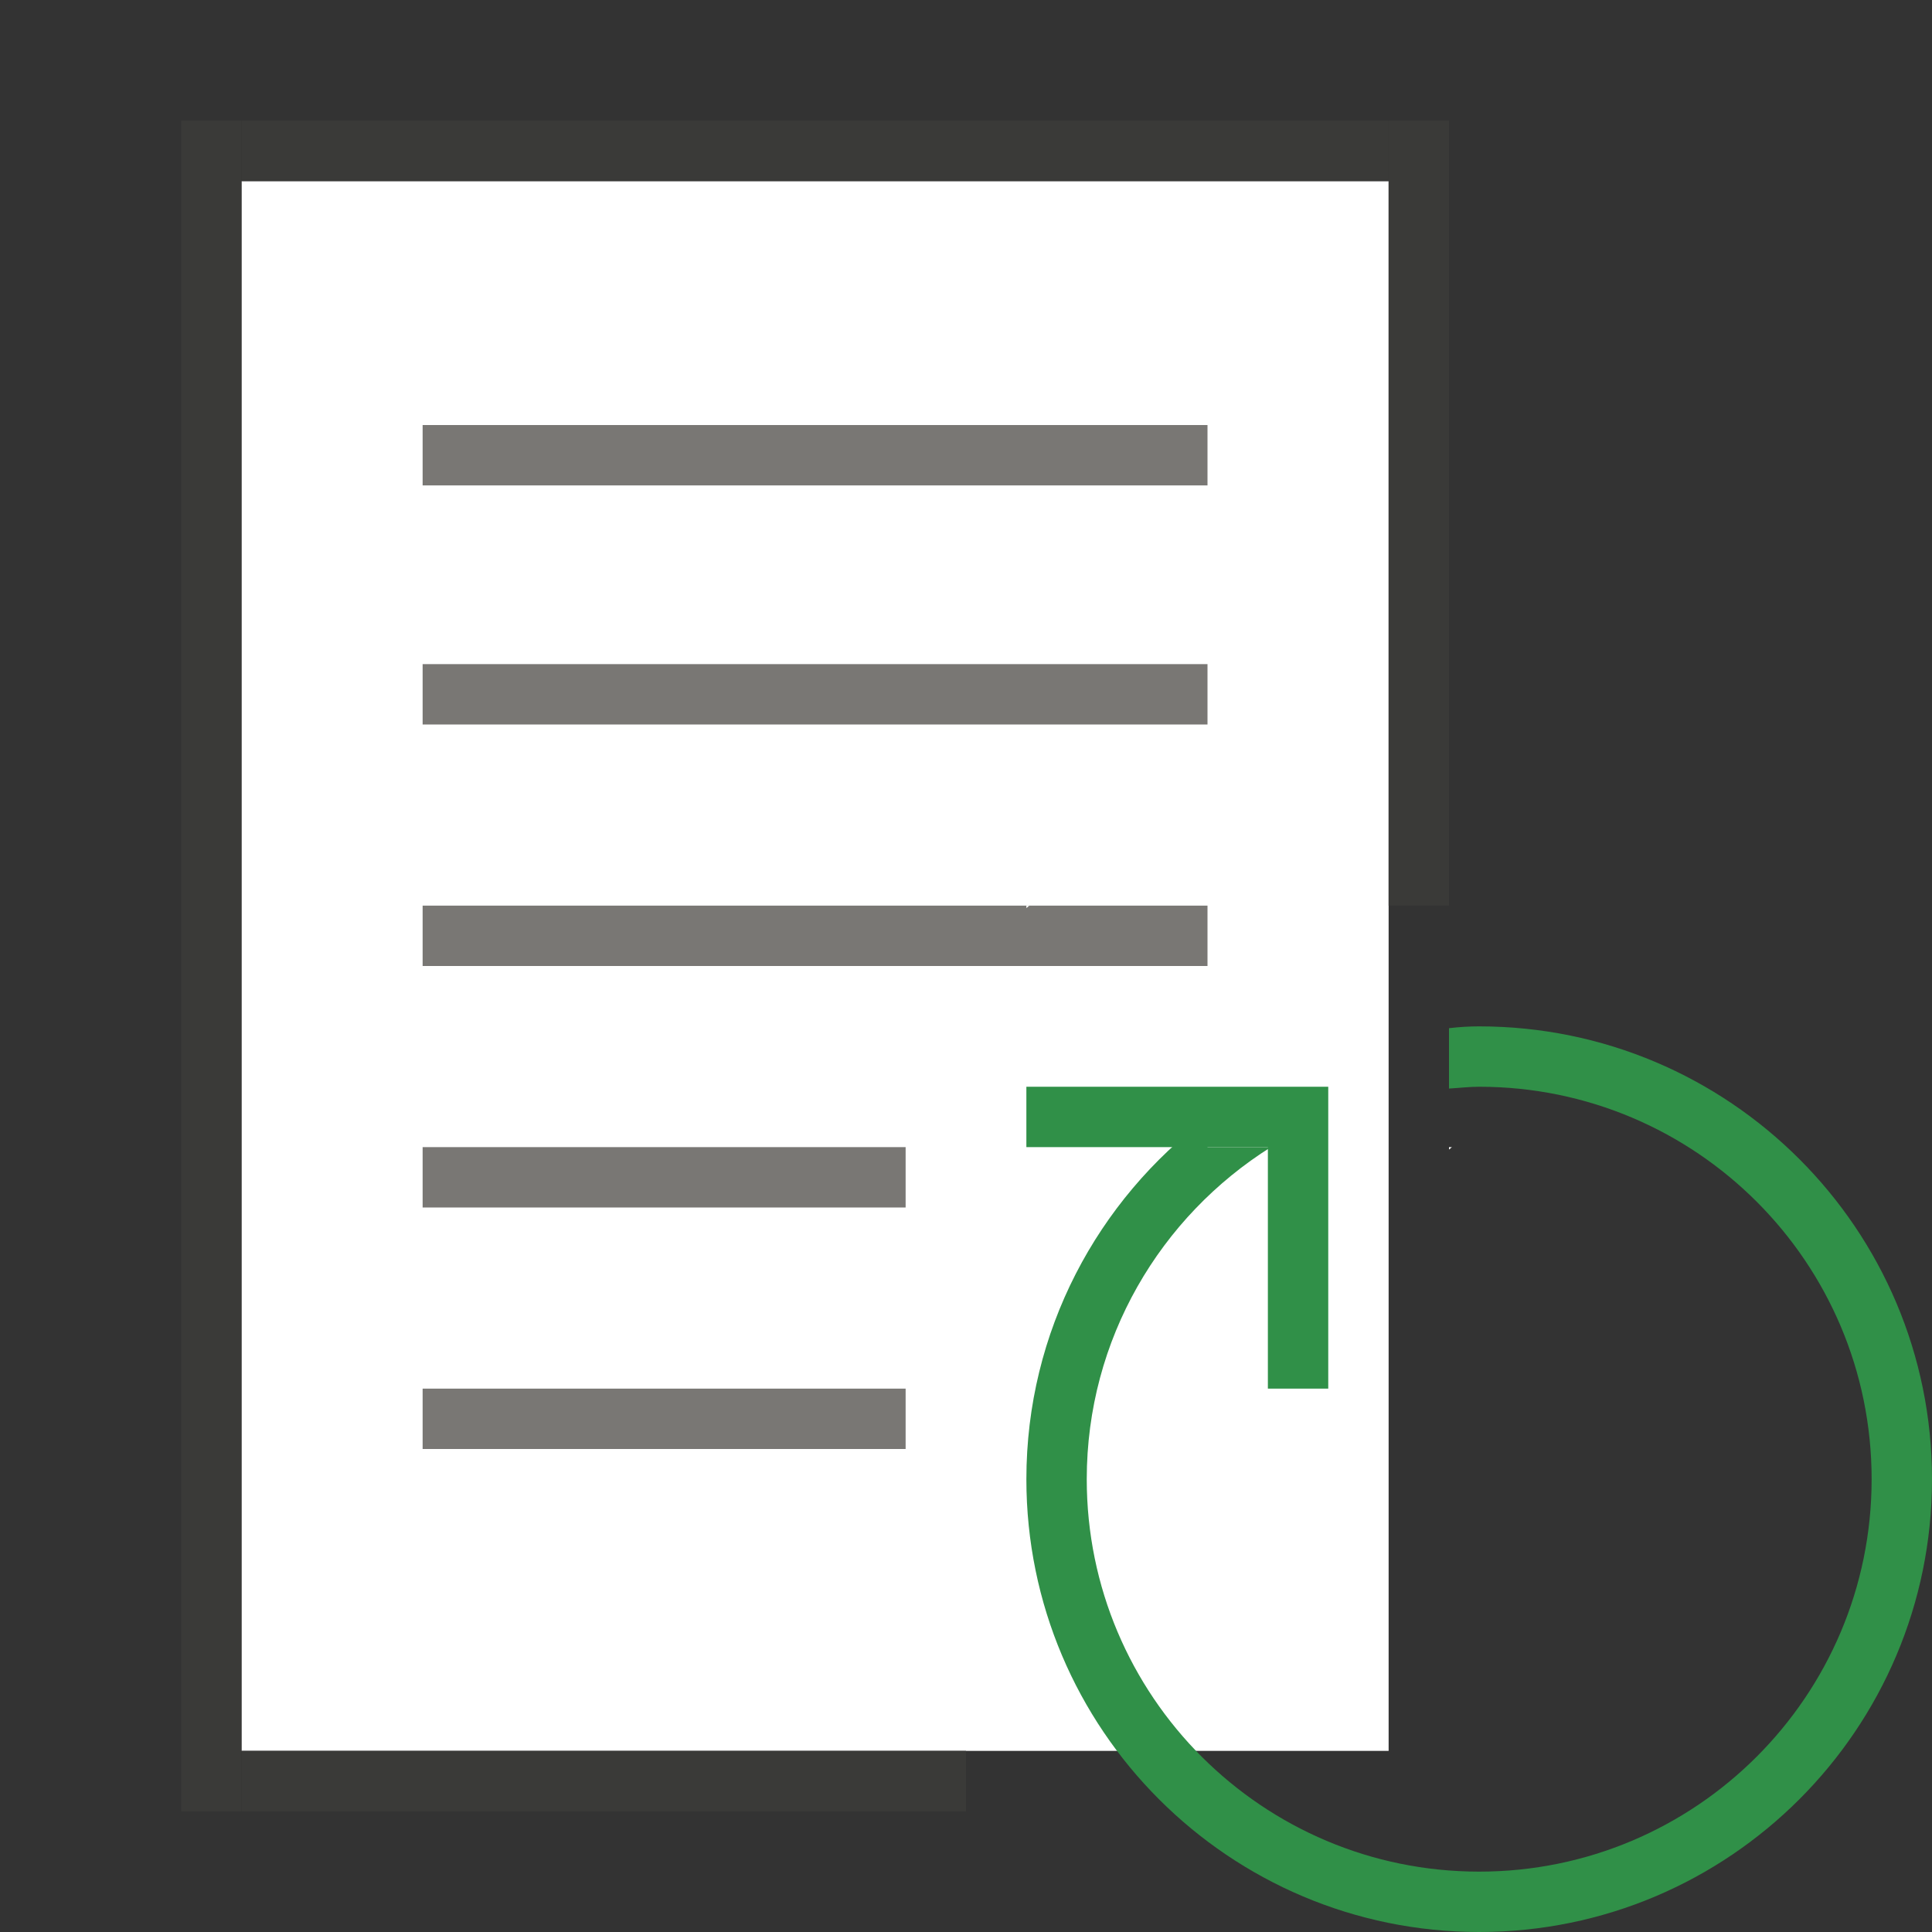
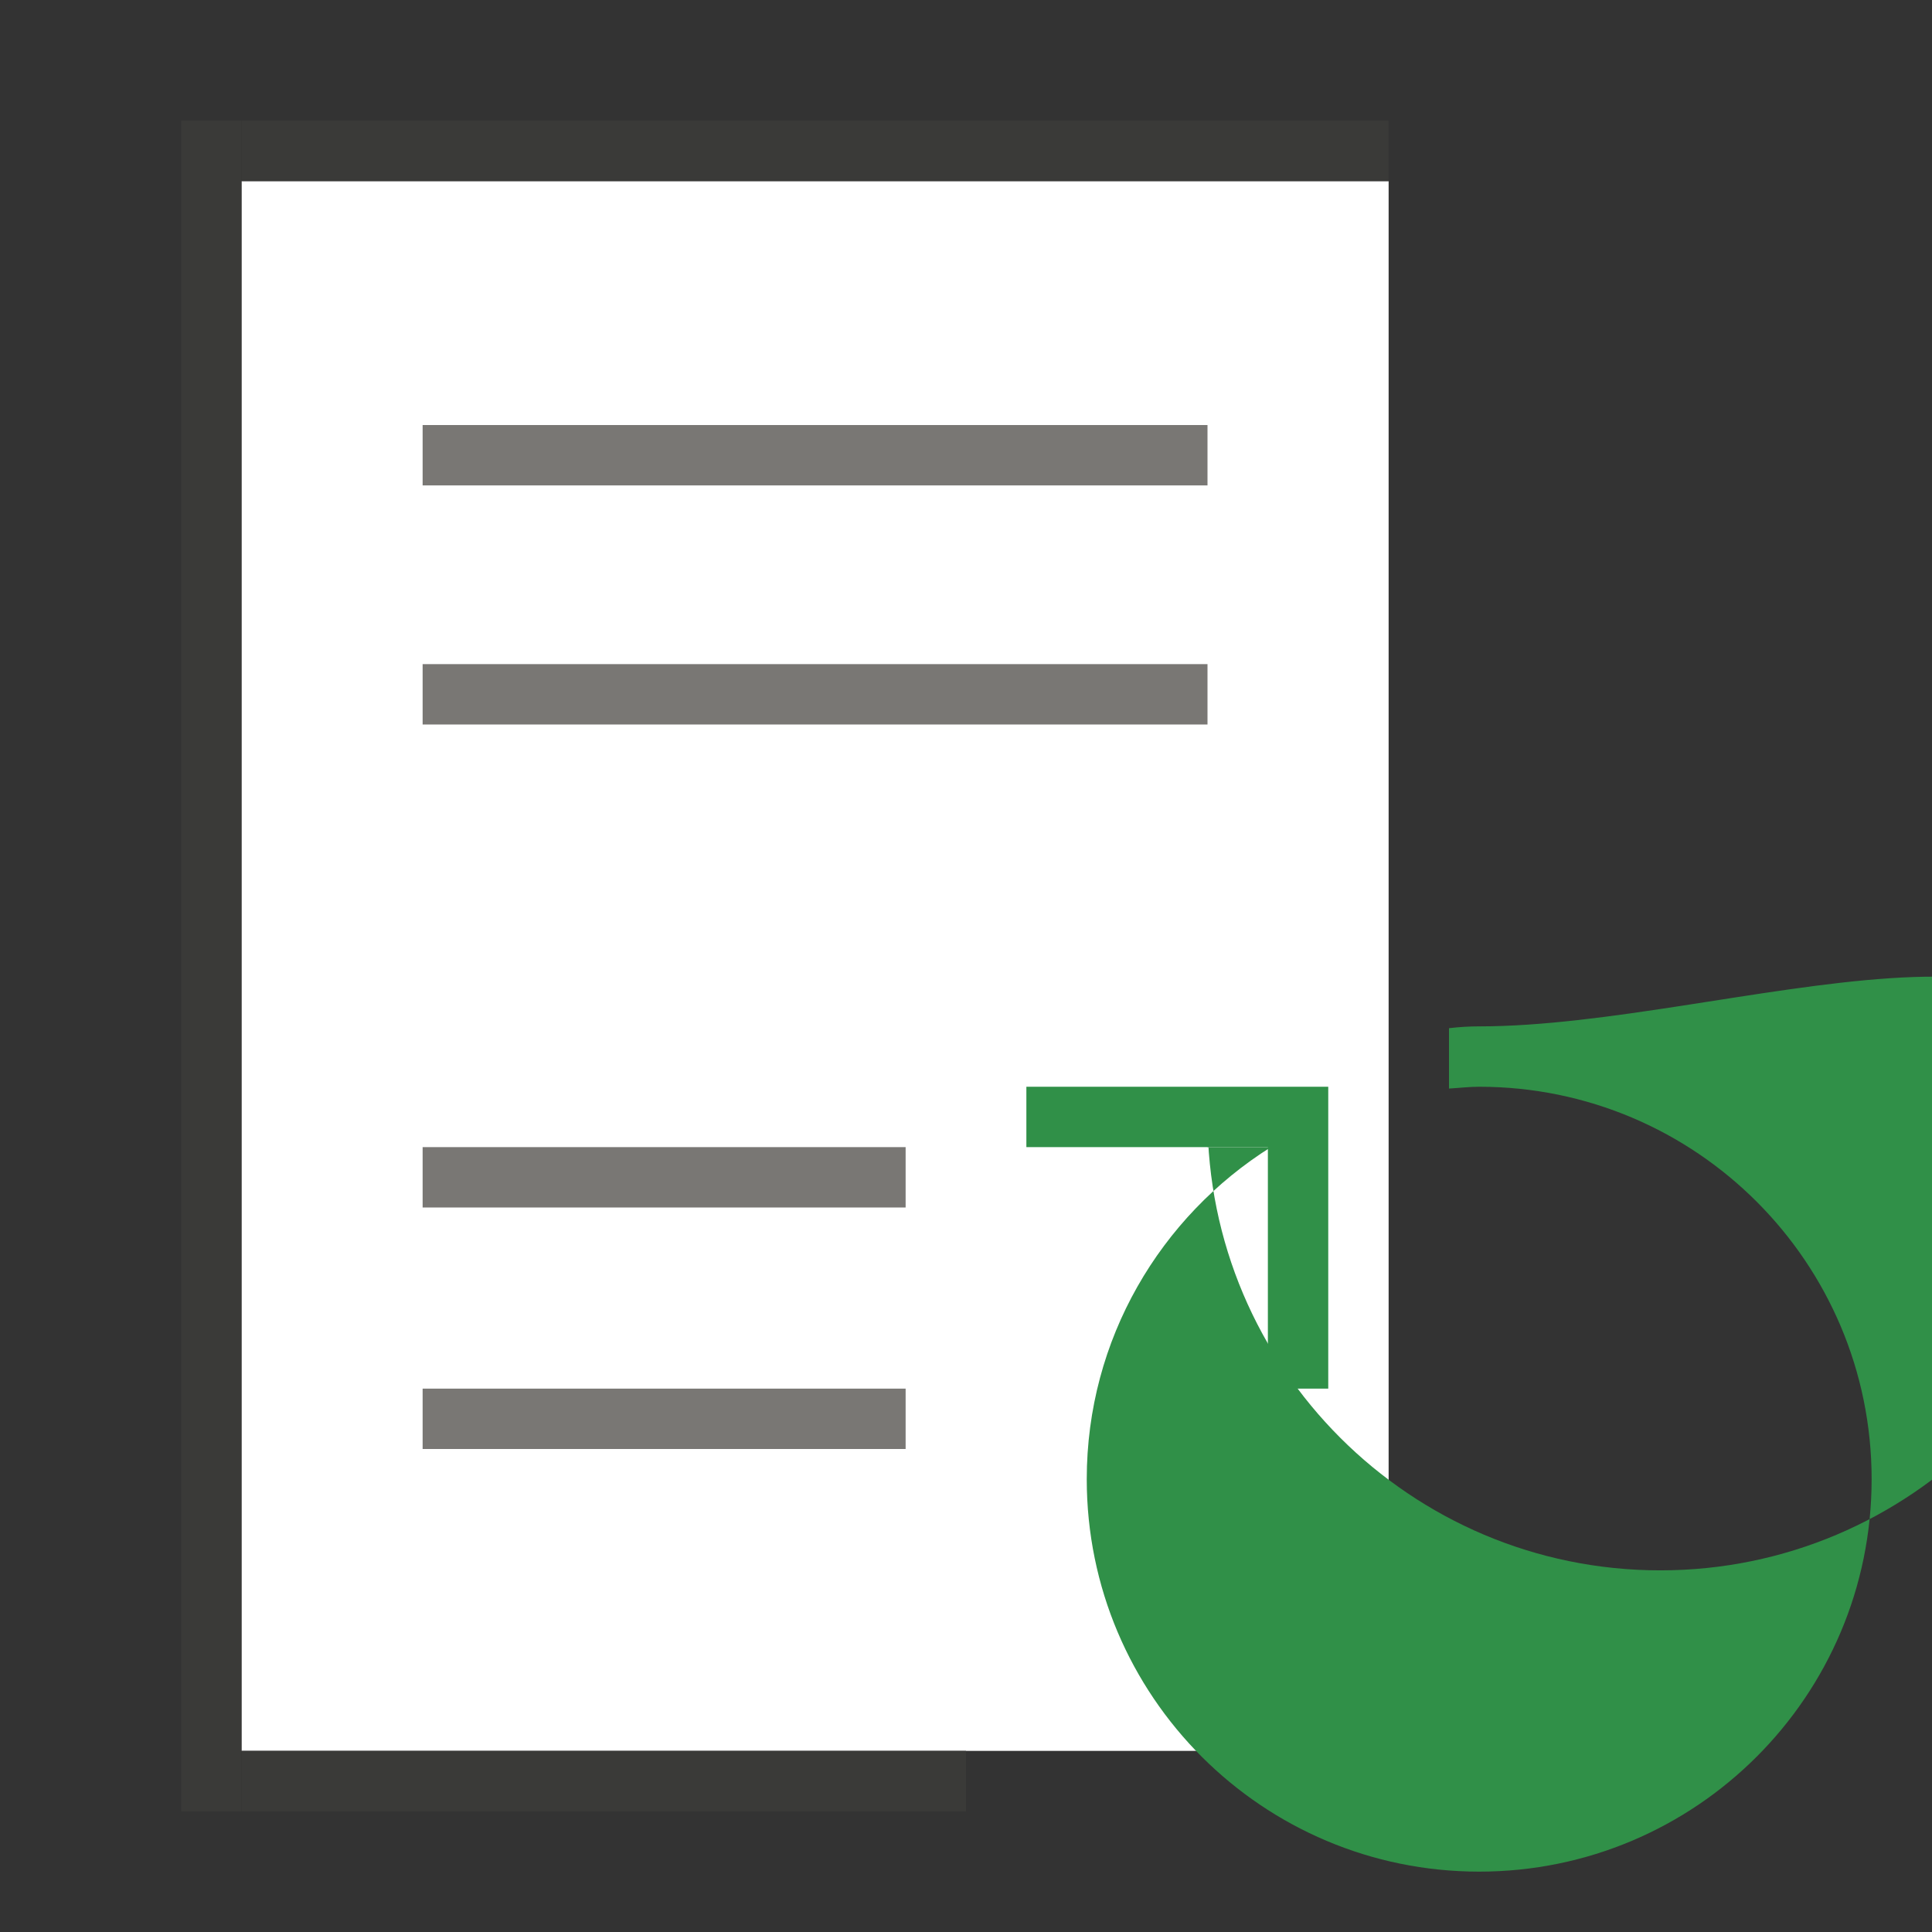
<svg xmlns="http://www.w3.org/2000/svg" version="1.1" baseProfile="tiny" x="0px" y="0px" viewBox="0 0 32 32" overflow="visible" xml:space="preserve" width="32px" height="32px">
  <rect x="0" y="0" width="32" height="32" fill="#333333" stroke="none" />
  <g id="BG" display="none">
    <rect x="0" display="inline" fill="#C8C6C4" width="32" height="32" />
  </g>
  <g id="Ebene_1">
    <rect x="4" y="3" fill="#FFFFFF" width="19" height="26" />
-     <rect x="7" y="15" fill="#797774" width="13" height="1" />
    <rect x="7" y="11" fill="#797774" width="13" height="1" />
    <rect x="7" y="7.04" fill="#797774" width="13" height="1" />
    <rect x="7" y="19" fill="#797774" width="8" height="1" />
    <rect x="7" y="23" fill="#797774" width="8" height="1" />
    <rect x="3" y="2" fill="#3A3A38" width="1" height="28" />
-     <rect x="23" y="2" fill="#3A3A38" width="1" height="13" />
    <rect x="4" y="29" fill="#3A3A38" width="12" height="1" />
    <rect x="4" y="2" fill="#3A3A38" width="19" height="1" />
    <g>
      <path fill="#FFFFFF" d="M17,15.04c0.02-0.01,0.03-0.03,0.05-0.04H17V15.04z" />
    </g>
    <g>
-       <path fill="#FFFFFF" d="M24,19.04c0.02-0.01,0.03-0.03,0.05-0.04H24V19.04z" />
-     </g>
+       </g>
    <g>
      <polygon fill="#309048" points="21,18 17,18 17,19 21,19 21,23 22,23 22,19 22,18   " />
-       <path fill="#309048" d="M24.5,17c-0.17,0-0.33,0.01-0.5,0.03v1c0.17-0.01,0.33-0.03,0.5-0.03c3.59,0,6.5,2.91,6.5,6.5    S28.09,31,24.5,31S18,28.09,18,24.5c0-2.32,1.22-4.35,3.05-5.5H20v-0.49c-1.82,1.37-3,3.54-3,5.99c0,4.14,3.36,7.5,7.5,7.5    s7.5-3.36,7.5-7.5S28.64,17,24.5,17z" />
+       <path fill="#309048" d="M24.5,17c-0.17,0-0.33,0.01-0.5,0.03v1c0.17-0.01,0.33-0.03,0.5-0.03c3.59,0,6.5,2.91,6.5,6.5    S28.09,31,24.5,31S18,28.09,18,24.5c0-2.32,1.22-4.35,3.05-5.5H20v-0.49c0,4.14,3.36,7.5,7.5,7.5    s7.5-3.36,7.5-7.5S28.64,17,24.5,17z" />
    </g>
  </g>
  <g id="info" display="none">
    <path display="inline" fill="#C8C6C4" d="M0,0v32h32V0H0z M30,30H2V2h28V30z" />
    <rect x="17" y="17" display="inline" fill="#C8C6C4" width="15" height="15" />
  </g>
</svg>